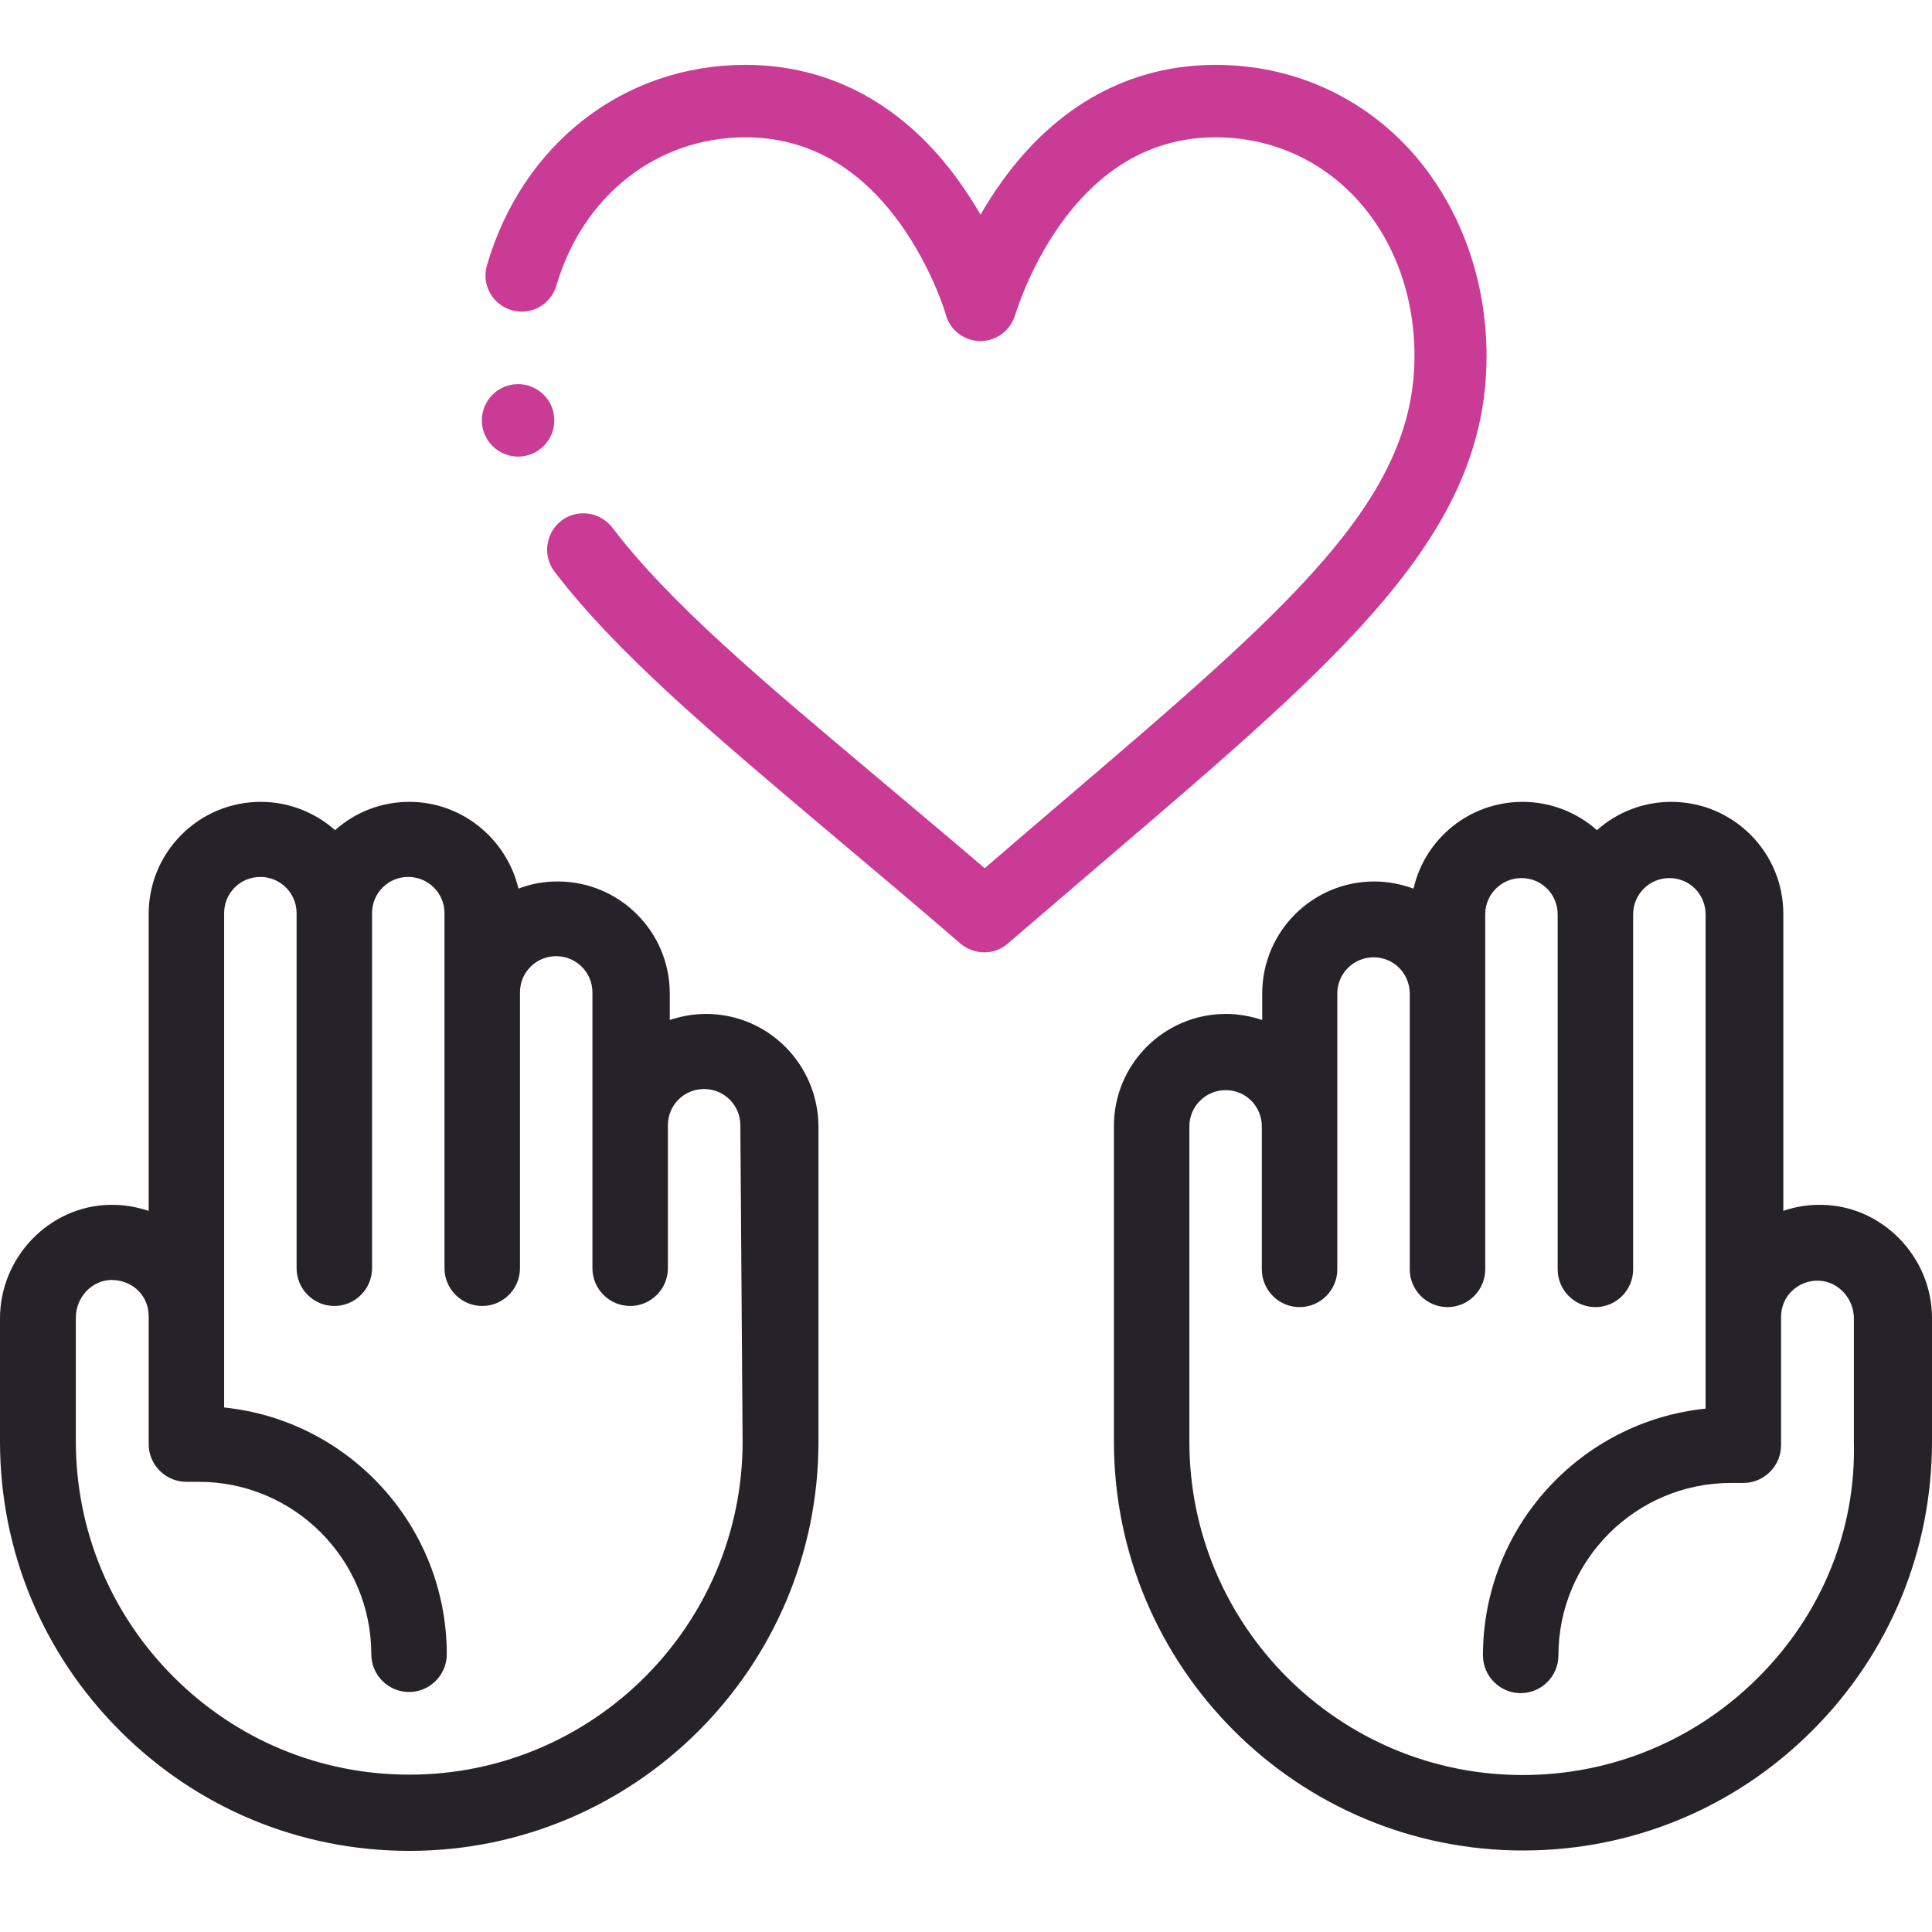
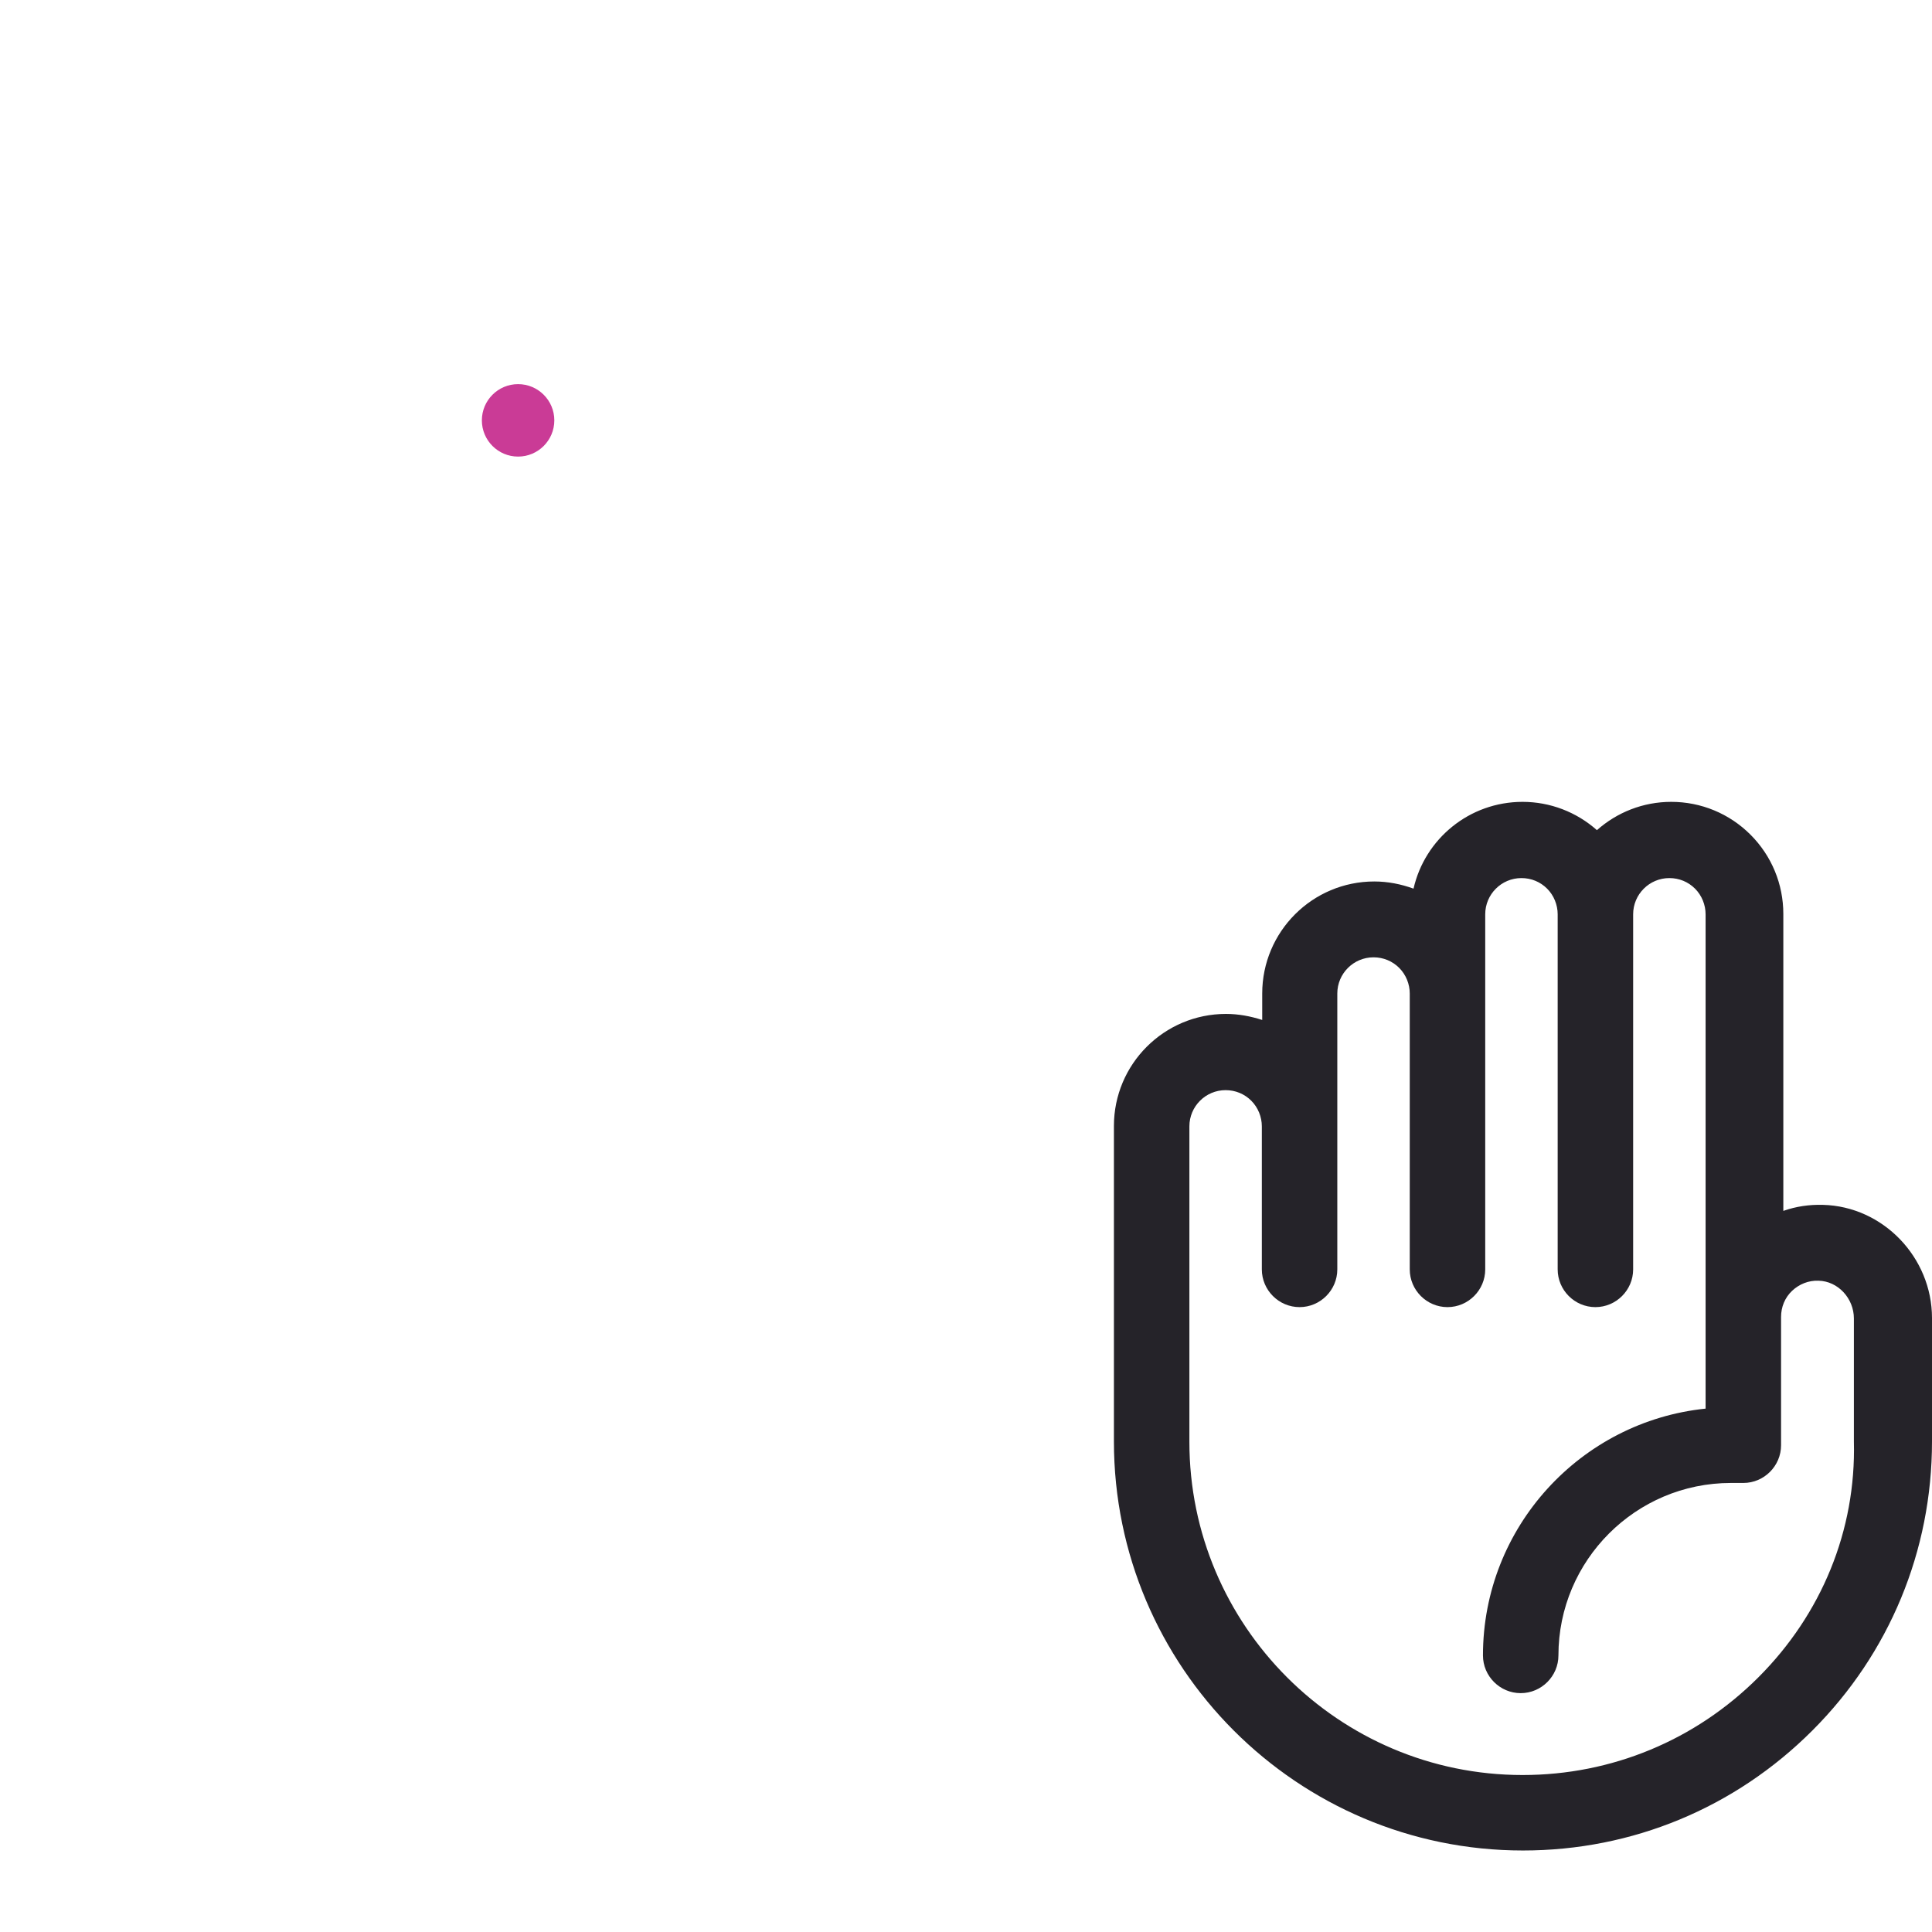
<svg xmlns="http://www.w3.org/2000/svg" version="1.1" id="Capa_1" x="0px" y="0px" viewBox="0 0 512 512" style="enable-background:new 0 0 512 512;" xml:space="preserve">
  <style type="text/css">
	.st0{fill:#252329;}
	.st1{fill:#CA3B96;}
</style>
  <g>
    <g>
      <path class="st0" d="M483.1,319.3c-3.6-0.1-7.1,0.4-10.5,1.6v-78.7c0-7.9-3.1-15.4-8.7-21c-5.6-5.6-13.1-8.7-21-8.7    c-7.5,0-14.4,2.8-19.7,7.5c-5.4-4.8-12.4-7.5-19.7-7.5c-14.1,0-25.9,9.8-28.9,23c-3.3-1.2-6.8-1.9-10.4-1.9    c-16.4,0-29.7,13.3-29.7,29.7v7c-3.1-1-6.3-1.6-9.6-1.6c-16.4,0-29.7,13.3-29.7,29.7V382c0,59.8,48.6,108.4,108.4,108.4    c29,0,56.2-11.3,76.7-31.8C500.7,438.2,512,411,512,382v-32.7C512,333.2,499,319.7,483.1,319.3z M466,444.5    c-16.7,16.7-38.9,25.9-62.5,25.9c-48.7,0-88.3-39.6-88.3-88.3v-83.6c0-5.3,4.3-9.6,9.6-9.6c2.6,0,5,1,6.8,2.8    c1.8,1.8,2.8,4.3,2.8,6.8v37.9c0,5.5,4.5,10,10,10s10-4.5,10-10v-73.1c0-5.3,4.3-9.6,9.6-9.6c2.6,0,5,1,6.8,2.8    c1.8,1.8,2.8,4.3,2.8,6.8v73.1c0,5.5,4.5,10,10,10c5.5,0,10-4.5,10-10v-94.1c0-5.3,4.3-9.6,9.6-9.6c2.6,0,5,1,6.8,2.8    c1.8,1.8,2.8,4.3,2.8,6.8v94.1c0,5.5,4.5,10,10,10s10-4.5,10-10v-94.1c0-5.3,4.3-9.6,9.6-9.6c2.6,0,5,1,6.8,2.8    c1.8,1.8,2.8,4.3,2.8,6.8v131c-33.1,3.4-59,31.4-59,65.4c0,5.5,4.5,10,10,10s10-4.5,10-10c0-25.2,20.5-45.7,45.7-45.7h3.3    c5.5,0,10-4.5,10-10V349c0-2.6,1-5.1,2.9-6.9c1.9-1.8,4.4-2.8,7-2.7c5.2,0.1,9.4,4.7,9.4,10V382h0    C491.9,405.6,482.7,427.8,466,444.5z" />
    </g>
  </g>
  <g>
    <g>
-       <path class="st0" d="M187.1,268.7c-3.3,0-6.6,0.6-9.6,1.6v-7c0-16.4-13.3-29.7-29.7-29.7c-3.6,0-7.1,0.6-10.4,1.9    c-3.1-13.1-14.9-23-28.9-23c-7.3,0-14.2,2.6-19.7,7.5c-5.2-4.6-12.1-7.5-19.7-7.5c-7.9,0-15.4,3.1-21,8.7    c-5.6,5.6-8.7,13.1-8.7,21v78.7c-3.3-1.1-6.8-1.7-10.5-1.6C13,319.7,0,333.2,0,349.4V382c0,29,11.3,56.2,31.8,76.7    c20.5,20.5,47.7,31.8,76.7,31.8c59.8,0,108.4-48.6,108.4-108.4v-83.6C216.8,282,203.5,268.7,187.1,268.7z M196.8,382L196.8,382    c0,48.7-39.6,88.3-88.3,88.3c-23.6,0-45.8-9.2-62.5-25.9c-16.7-16.7-25.9-38.9-25.9-62.5v-32.7c0-5.4,4.2-9.9,9.4-10    c2.6,0,5.1,0.9,7,2.7c1.9,1.8,2.9,4.3,2.9,6.9v33.9c0,5.5,4.5,10,10,10h3.3c25.2,0,45.7,20.5,45.7,45.7c0,5.5,4.5,10,10,10    s10-4.5,10-10c0-34-25.9-62-59-65.4v-131c0-2.6,1-5,2.8-6.8c1.8-1.8,4.2-2.8,6.8-2.8c5.3,0,9.6,4.3,9.6,9.6v94.1    c0,5.5,4.5,10,10,10c5.5,0,10-4.5,10-10v-94.1c0-2.6,1-5,2.8-6.8c1.8-1.8,4.2-2.8,6.8-2.8c5.3,0,9.6,4.3,9.6,9.6v94.1    c0,5.5,4.5,10,10,10c5.5,0,10-4.5,10-10v-73.1c0-2.6,1-5,2.8-6.8c1.8-1.8,4.2-2.8,6.8-2.8c5.3,0,9.6,4.3,9.6,9.6v73.1    c0,5.5,4.5,10,10,10c5.5,0,10-4.5,10-10v-37.9c0-2.6,1-5,2.8-6.8c1.8-1.8,4.2-2.8,6.8-2.8c5.3,0,9.6,4.3,9.6,9.6L196.8,382    L196.8,382z" />
-     </g>
+       </g>
  </g>
  <g id="g3992" transform="translate(169.951,428.989)">
-     <path class="st1" d="M90.9-176.6c-2.2,0-4.5-0.8-6.3-2.3c-12.1-10.5-23.5-20-34.4-29.2C18.6-234.8-6.4-255.8-23-277.5   c-3.2-4.2-2.4-10.2,1.8-13.5c4.2-3.2,10.2-2.4,13.5,1.8c15.3,20.1,39.6,40.5,70.3,66.3c9.1,7.7,18.5,15.5,28.4,24   c7.1-6.1,13.8-11.9,20.4-17.5c60.3-51.5,93.5-79.9,93.5-118.2c0-33.1-22.7-58-52.7-58c-16.2,0-29.9,7.6-40.8,22.6   c-8.7,12-12.2,24.3-12.3,24.4c-1.2,4.1-4.9,7-9.2,7c0,0,0,0,0,0c-4.3,0-8.1-2.9-9.2-7c0-0.1-3.6-12.4-12.3-24.4   c-10.9-15-24.6-22.6-40.8-22.6c-23.4,0-43.1,15.4-50.1,39.3c-1.5,5.1-6.8,8-11.9,6.5c-5.1-1.5-8-6.8-6.5-11.9   c9.4-32.2,36.3-53.1,68.5-53.1c22.6,0,42.2,10.7,56.7,31c2.1,3,4,5.9,5.6,8.7c1.6-2.8,3.5-5.8,5.6-8.7c14.5-20.3,34.1-31,56.7-31   c20.3,0,38.8,8.3,52.2,23.3C217-374.2,224-355,224-334.6c0,47.1-37.7,79.4-100.2,132.8c-8.5,7.3-17.3,14.8-26.6,22.8   C95.4-177.4,93.2-176.6,90.9-176.6z" />
-   </g>
+     </g>
  <g id="g3996" transform="translate(169,399)">
    <path id="path3998" class="st1" d="M-31.7-297.2c5.3,0,9.6,4.3,9.6,9.6s-4.3,9.6-9.6,9.6s-9.6-4.3-9.6-9.6S-37-297.2-31.7-297.2" />
  </g>
</svg>